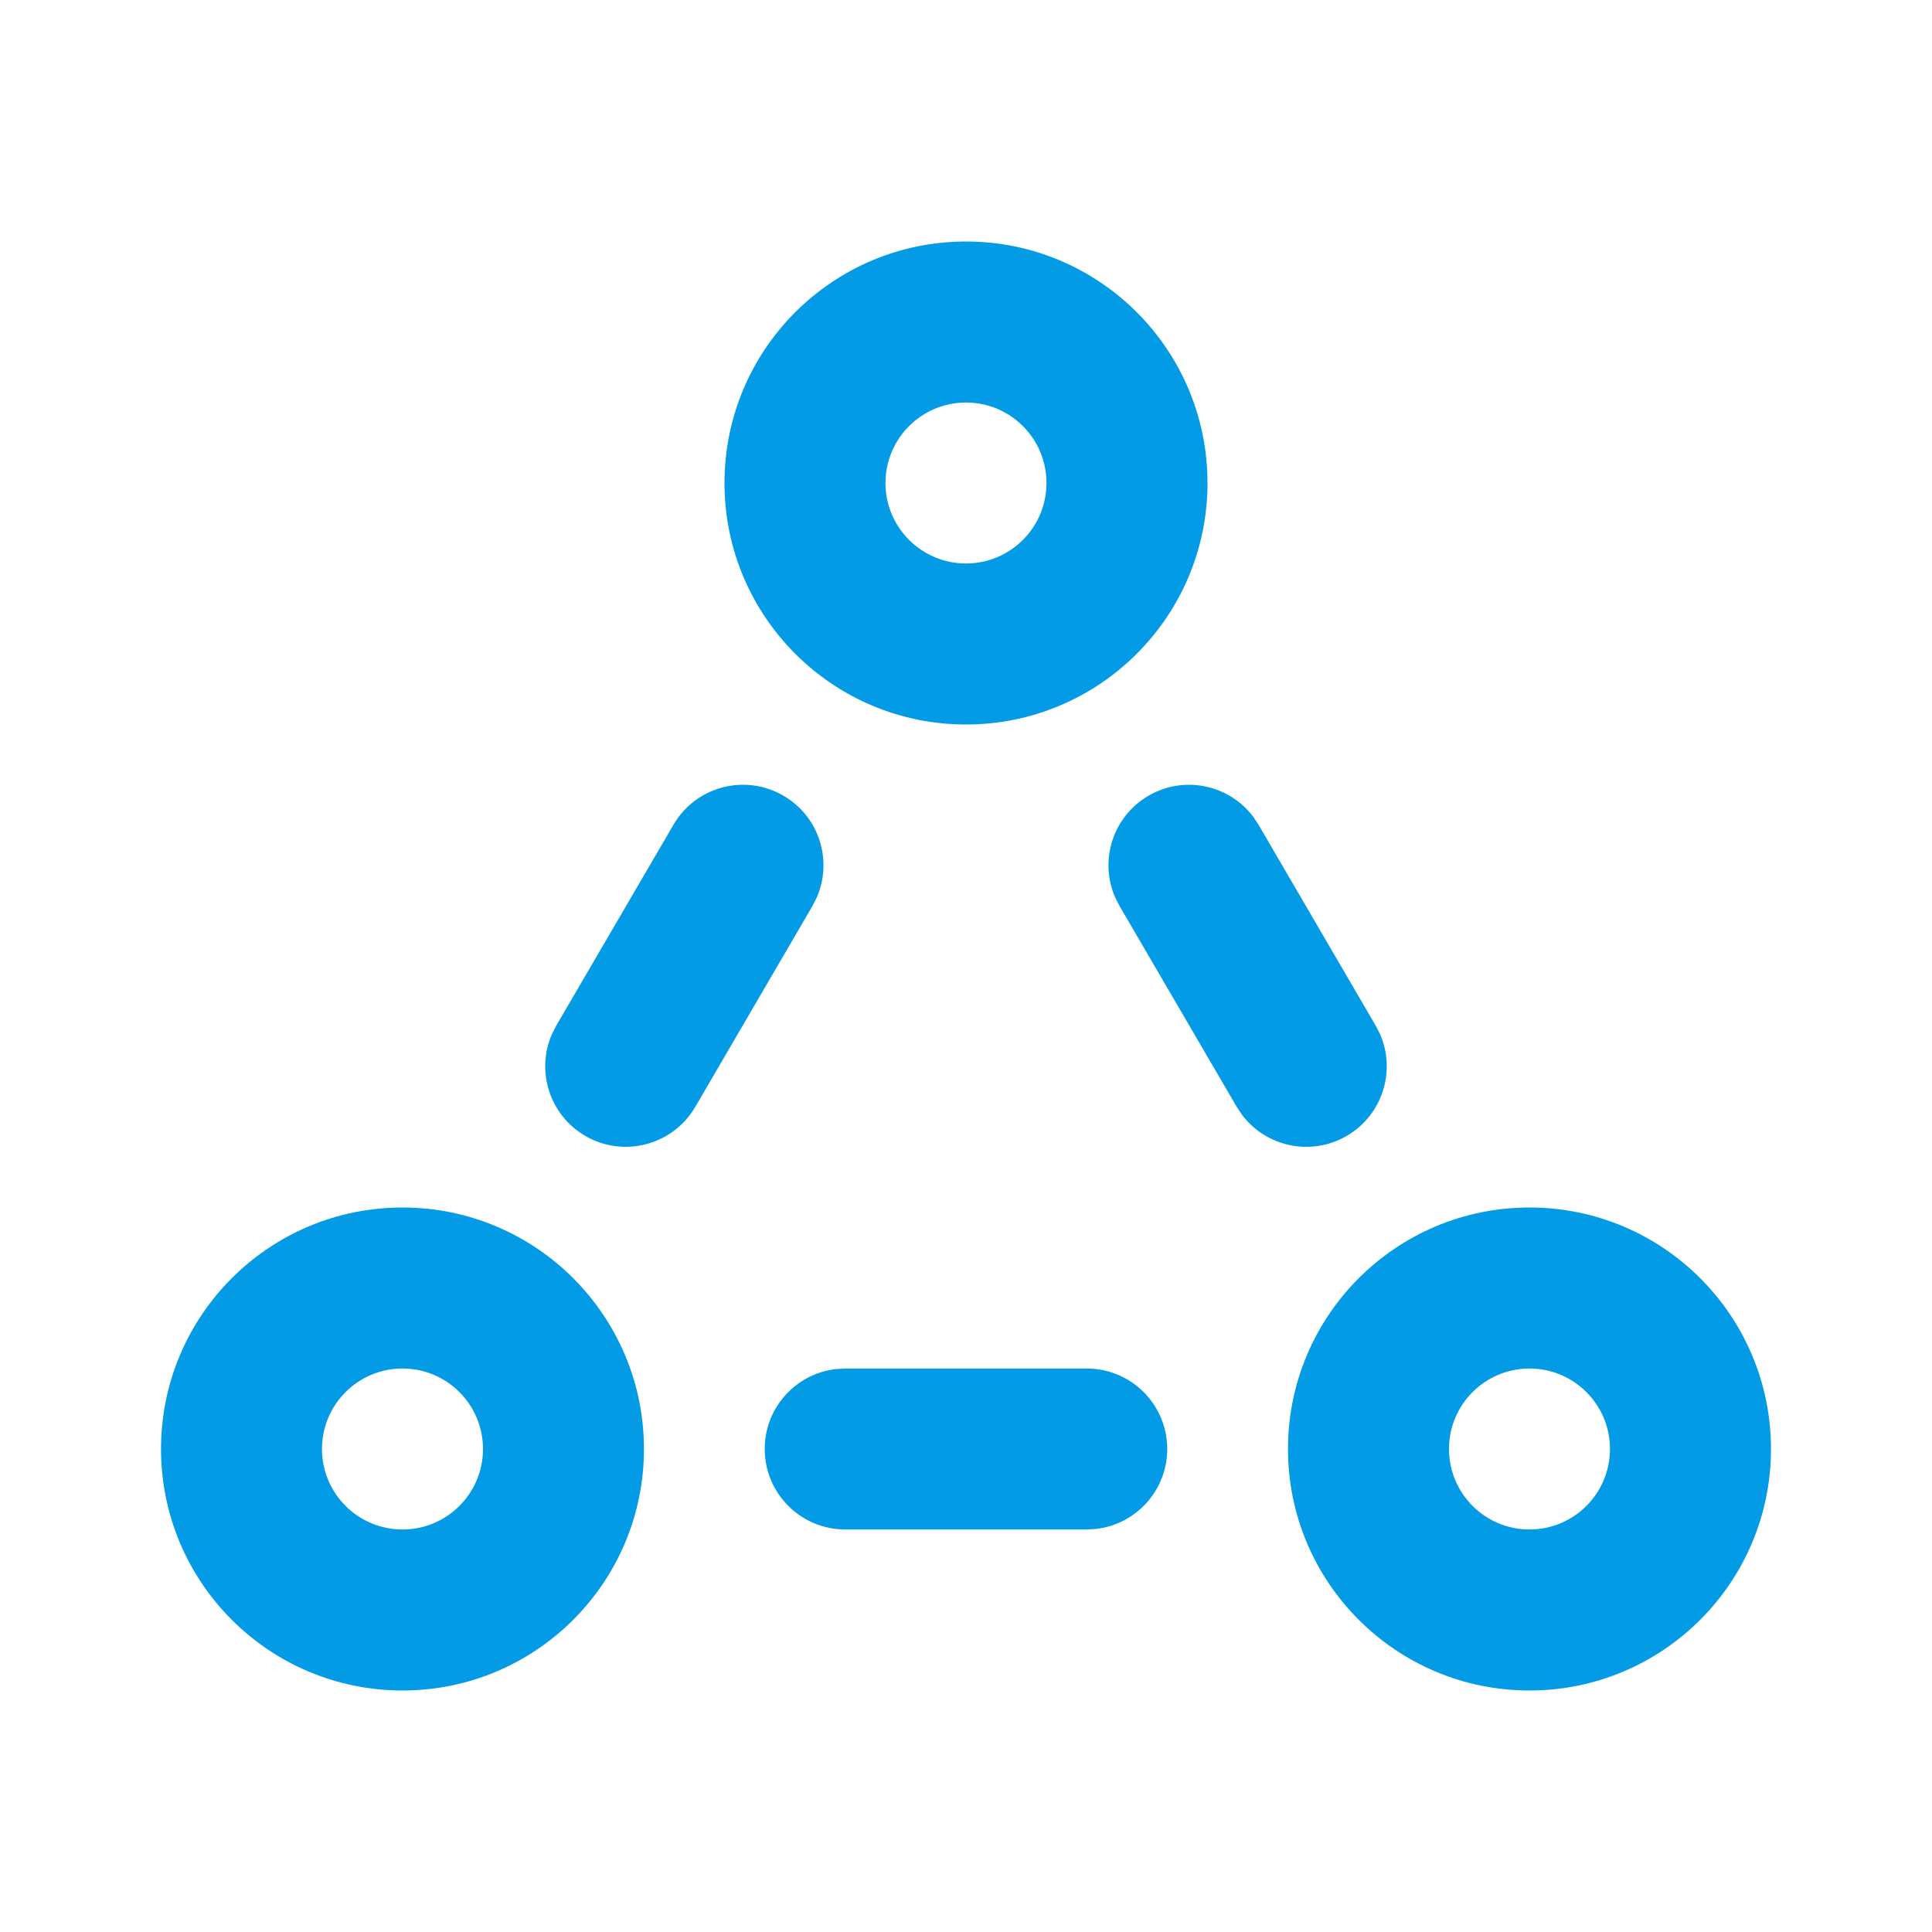
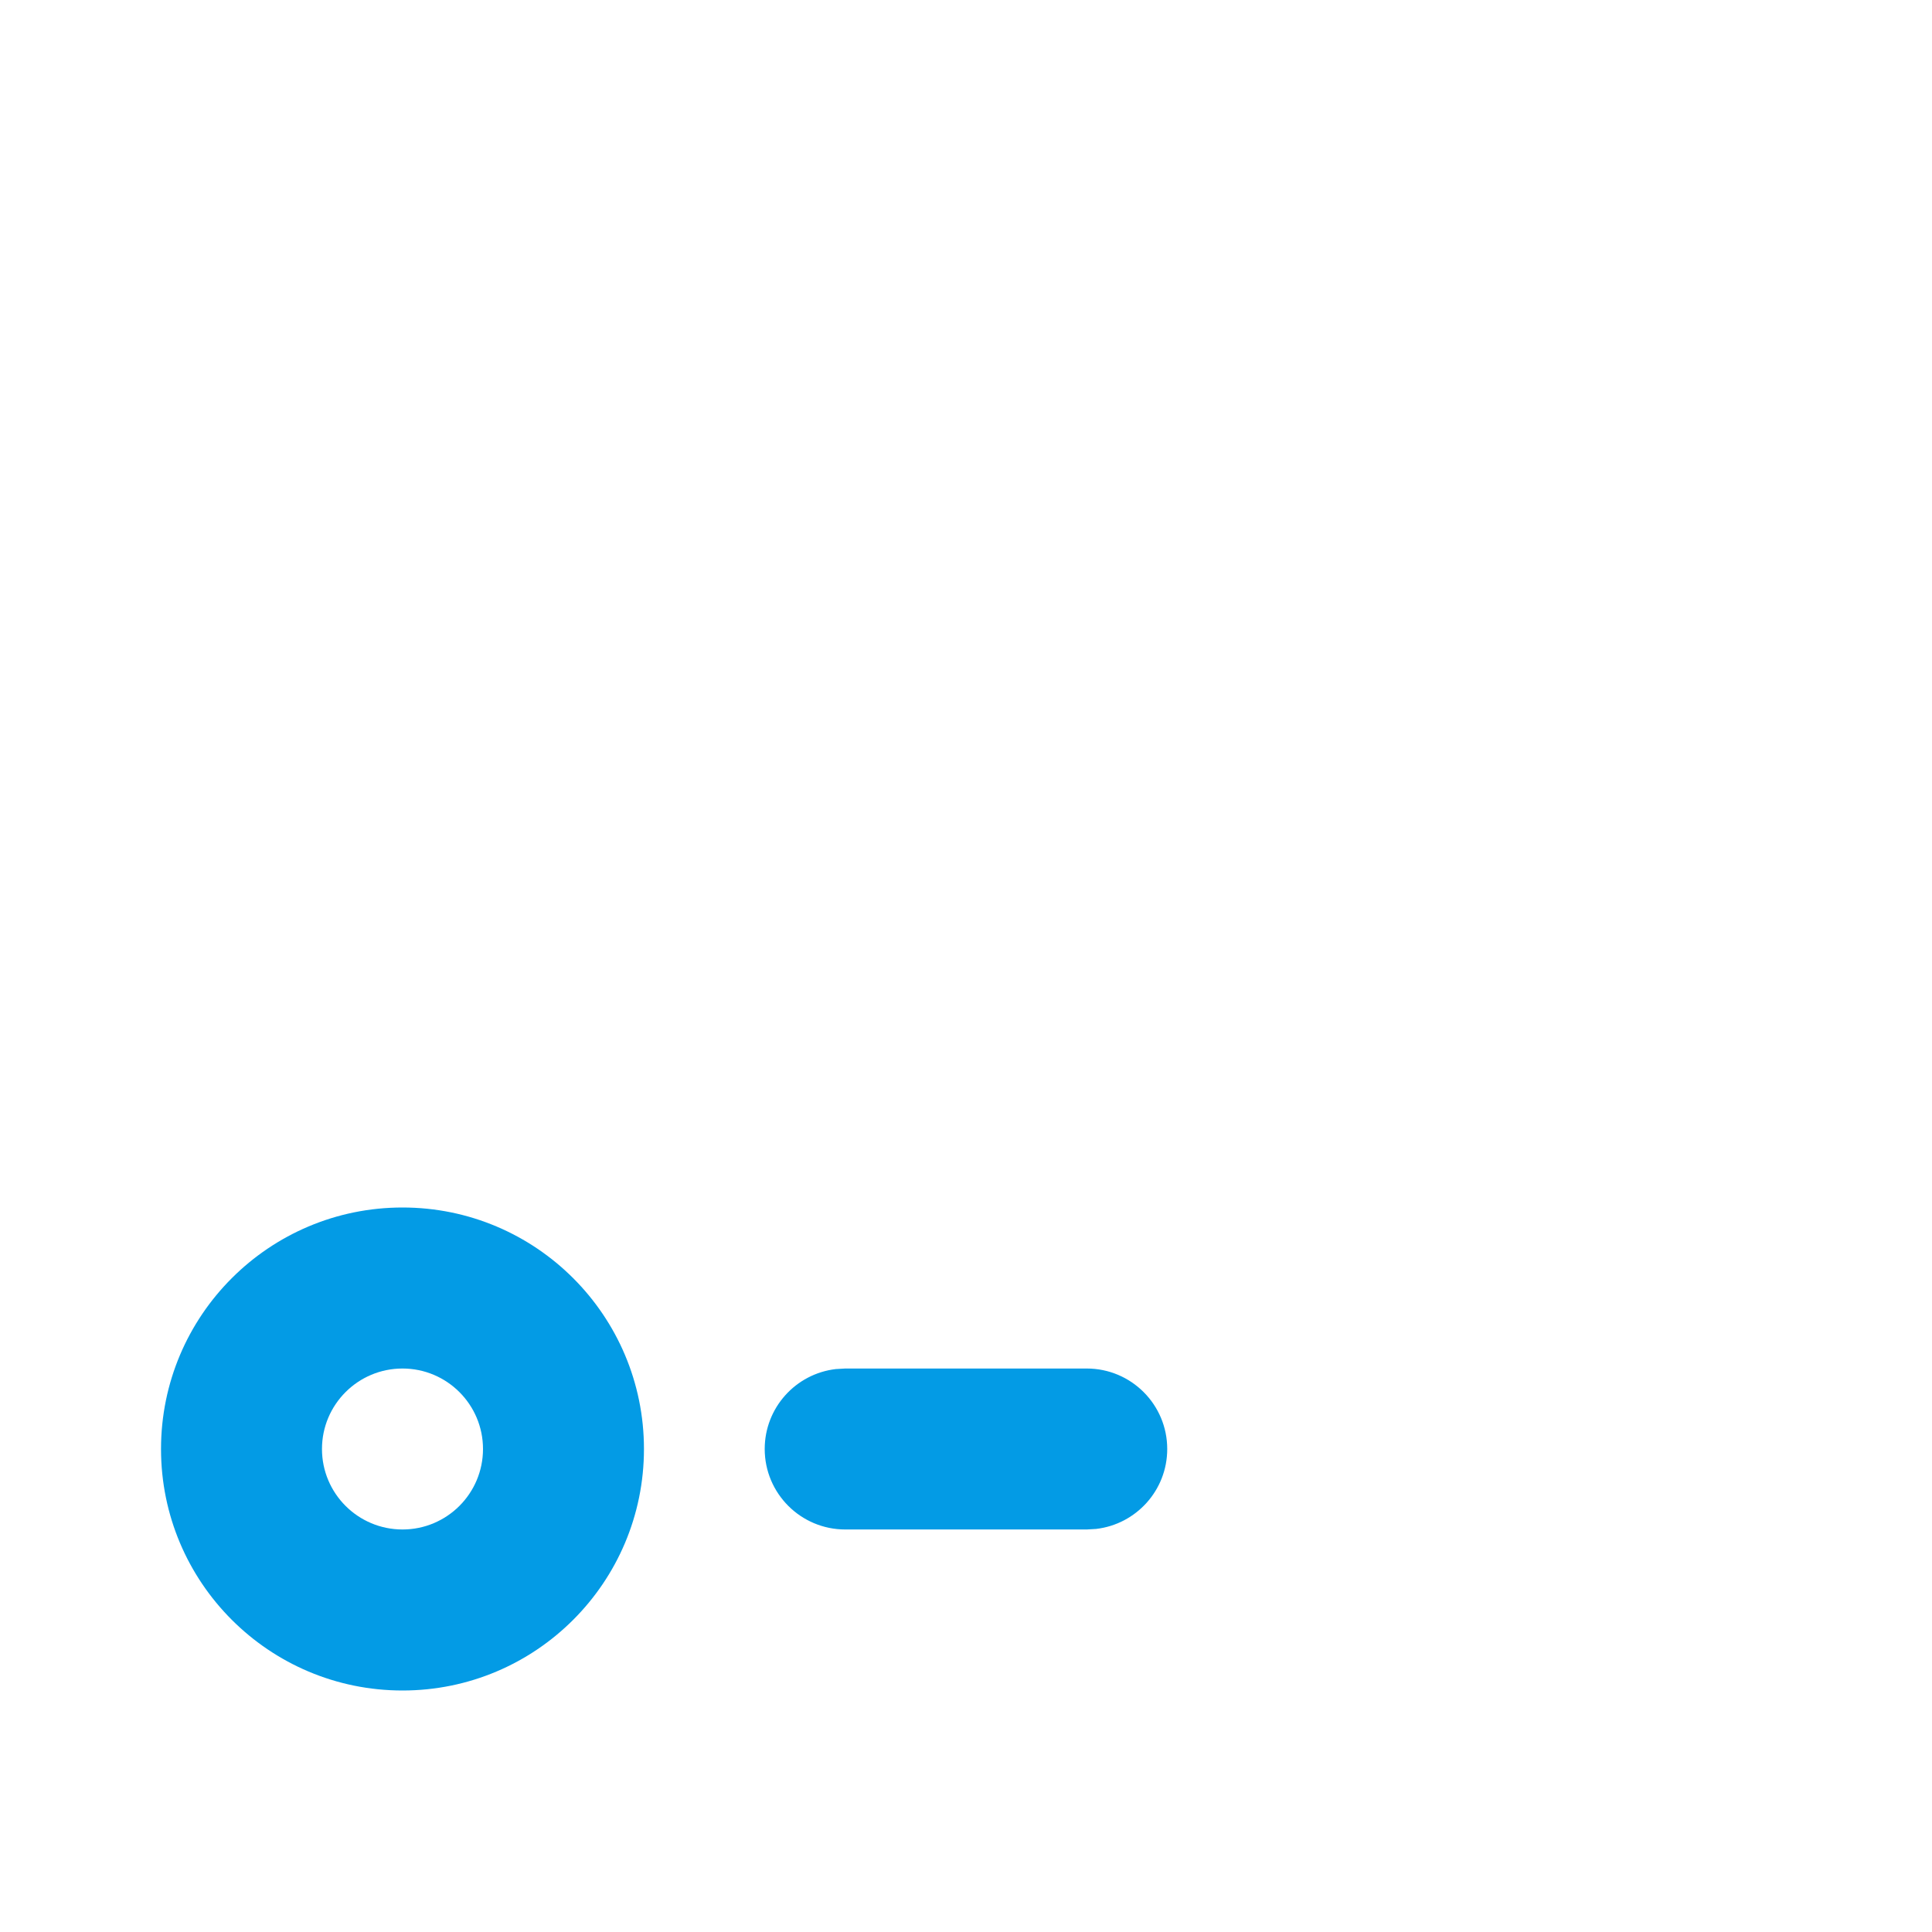
<svg xmlns="http://www.w3.org/2000/svg" width="32" height="32" viewBox="0 0 32 32" fill="none">
-   <path fill-rule="evenodd" clip-rule="evenodd" d="M16 4C18.209 4 20 5.791 20 8C20 10.209 18.209 12 16 12C13.791 12 12 10.209 12 8C12 5.791 13.791 4 16 4ZM17.333 8C17.333 8.736 16.736 9.333 16 9.333C15.264 9.333 14.666 8.736 14.666 8C14.666 7.264 15.264 6.667 16 6.667C16.736 6.667 17.333 7.264 17.333 8Z" fill="#039BE5" />
-   <path d="M12.978 13.18C13.569 13.525 13.796 14.253 13.528 14.865L13.458 15.004L11.516 18.333C11.145 18.969 10.328 19.184 9.692 18.813C9.102 18.469 8.874 17.74 9.142 17.128L9.212 16.99L11.155 13.66C11.525 13.024 12.342 12.809 12.978 13.18Z" fill="#039BE5" />
  <path fill-rule="evenodd" clip-rule="evenodd" d="M6.667 20C8.876 20 10.666 21.791 10.666 24C10.666 26.209 8.876 28 6.667 28C4.457 28 2.667 26.209 2.667 24C2.667 21.791 4.457 20 6.667 20ZM8 24C8 24.736 7.403 25.333 6.667 25.333C5.93 25.333 5.333 24.736 5.333 24C5.333 23.264 5.93 22.667 6.667 22.667C7.403 22.667 8 23.264 8 24Z" fill="#039BE5" />
-   <path fill-rule="evenodd" clip-rule="evenodd" d="M25.333 20C27.542 20 29.333 21.791 29.333 24C29.333 26.209 27.542 28 25.333 28C23.124 28 21.333 26.209 21.333 24C21.333 21.791 23.124 20 25.333 20ZM26.666 24C26.666 24.736 26.07 25.333 25.333 25.333C24.597 25.333 24 24.736 24 24C24 23.264 24.597 22.667 25.333 22.667C26.07 22.667 26.666 23.264 26.666 24Z" fill="#039BE5" />
  <path d="M19.333 24C19.333 23.264 18.736 22.667 18 22.667H14L13.844 22.676C13.181 22.753 12.666 23.316 12.666 24C12.666 24.736 13.264 25.333 14 25.333H18L18.155 25.324C18.818 25.247 19.333 24.684 19.333 24Z" fill="#039BE5" />
-   <path d="M20.845 13.66L20.759 13.53C20.358 12.996 19.612 12.836 19.022 13.18C18.431 13.525 18.203 14.253 18.471 14.865L18.542 15.004L20.484 18.333L20.57 18.463C20.971 18.997 21.717 19.158 22.307 18.813C22.898 18.469 23.125 17.74 22.858 17.128L22.787 16.99L20.845 13.66Z" fill="#039BE5" />
</svg>